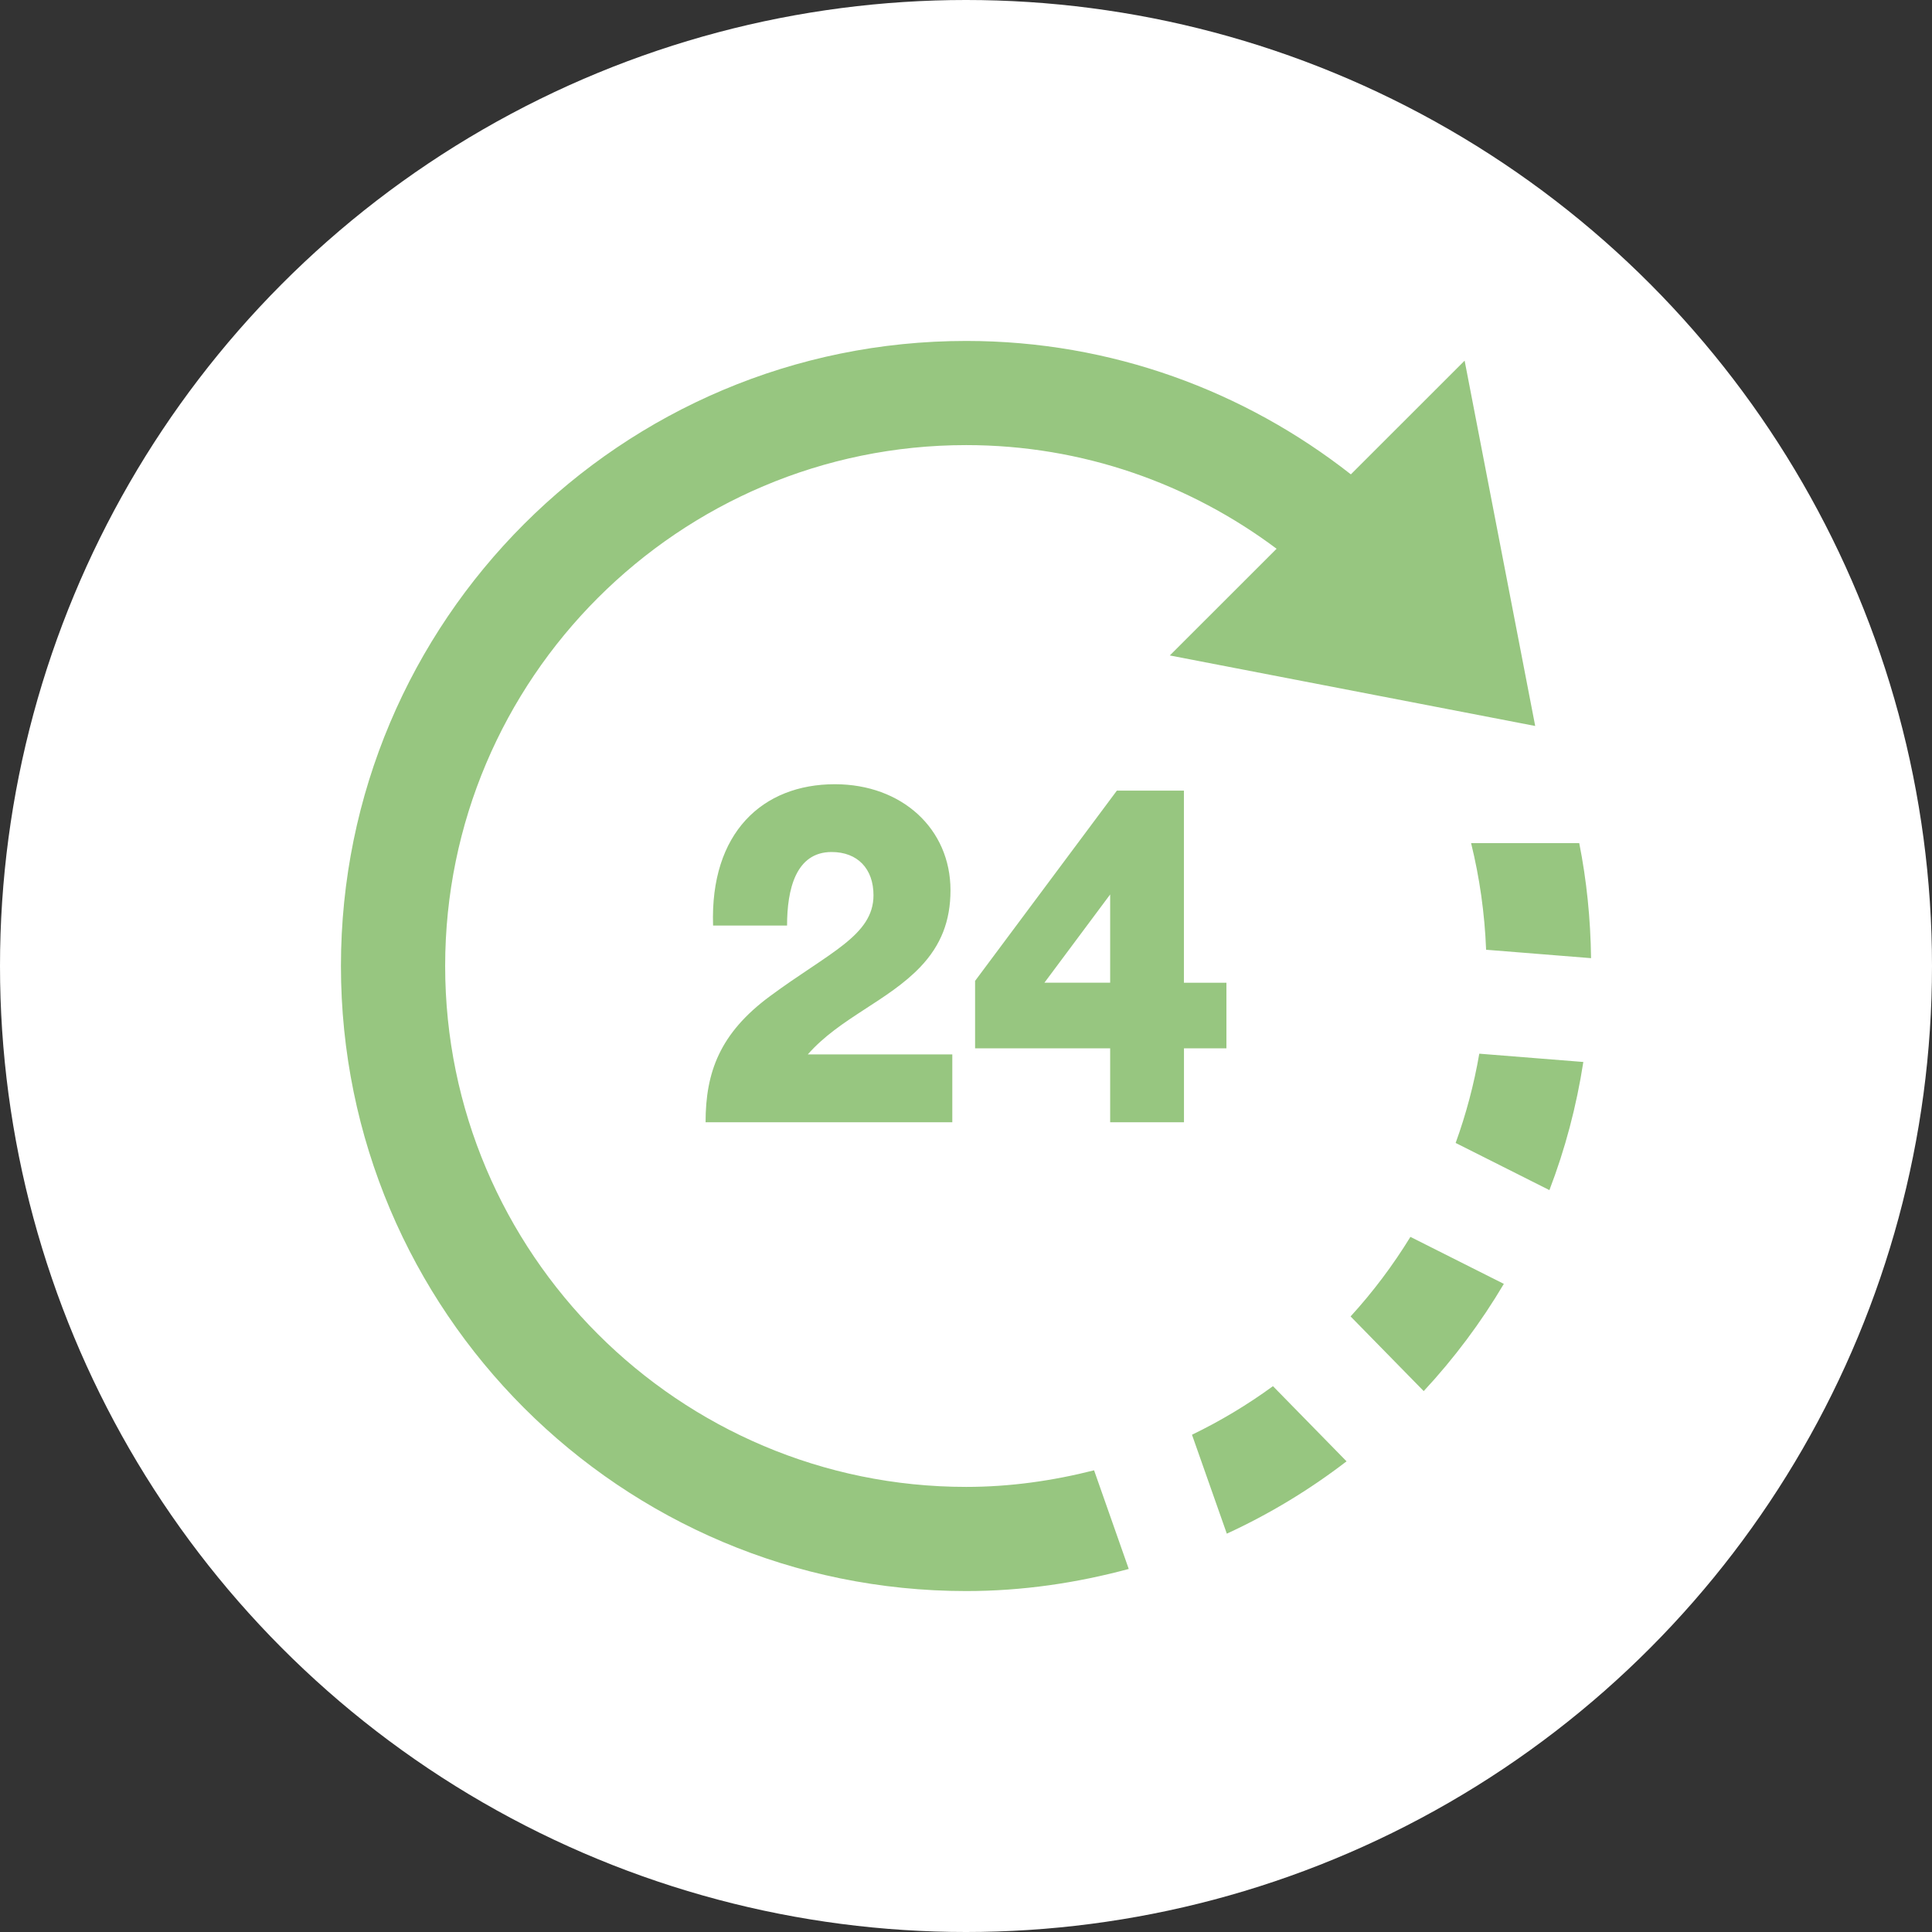
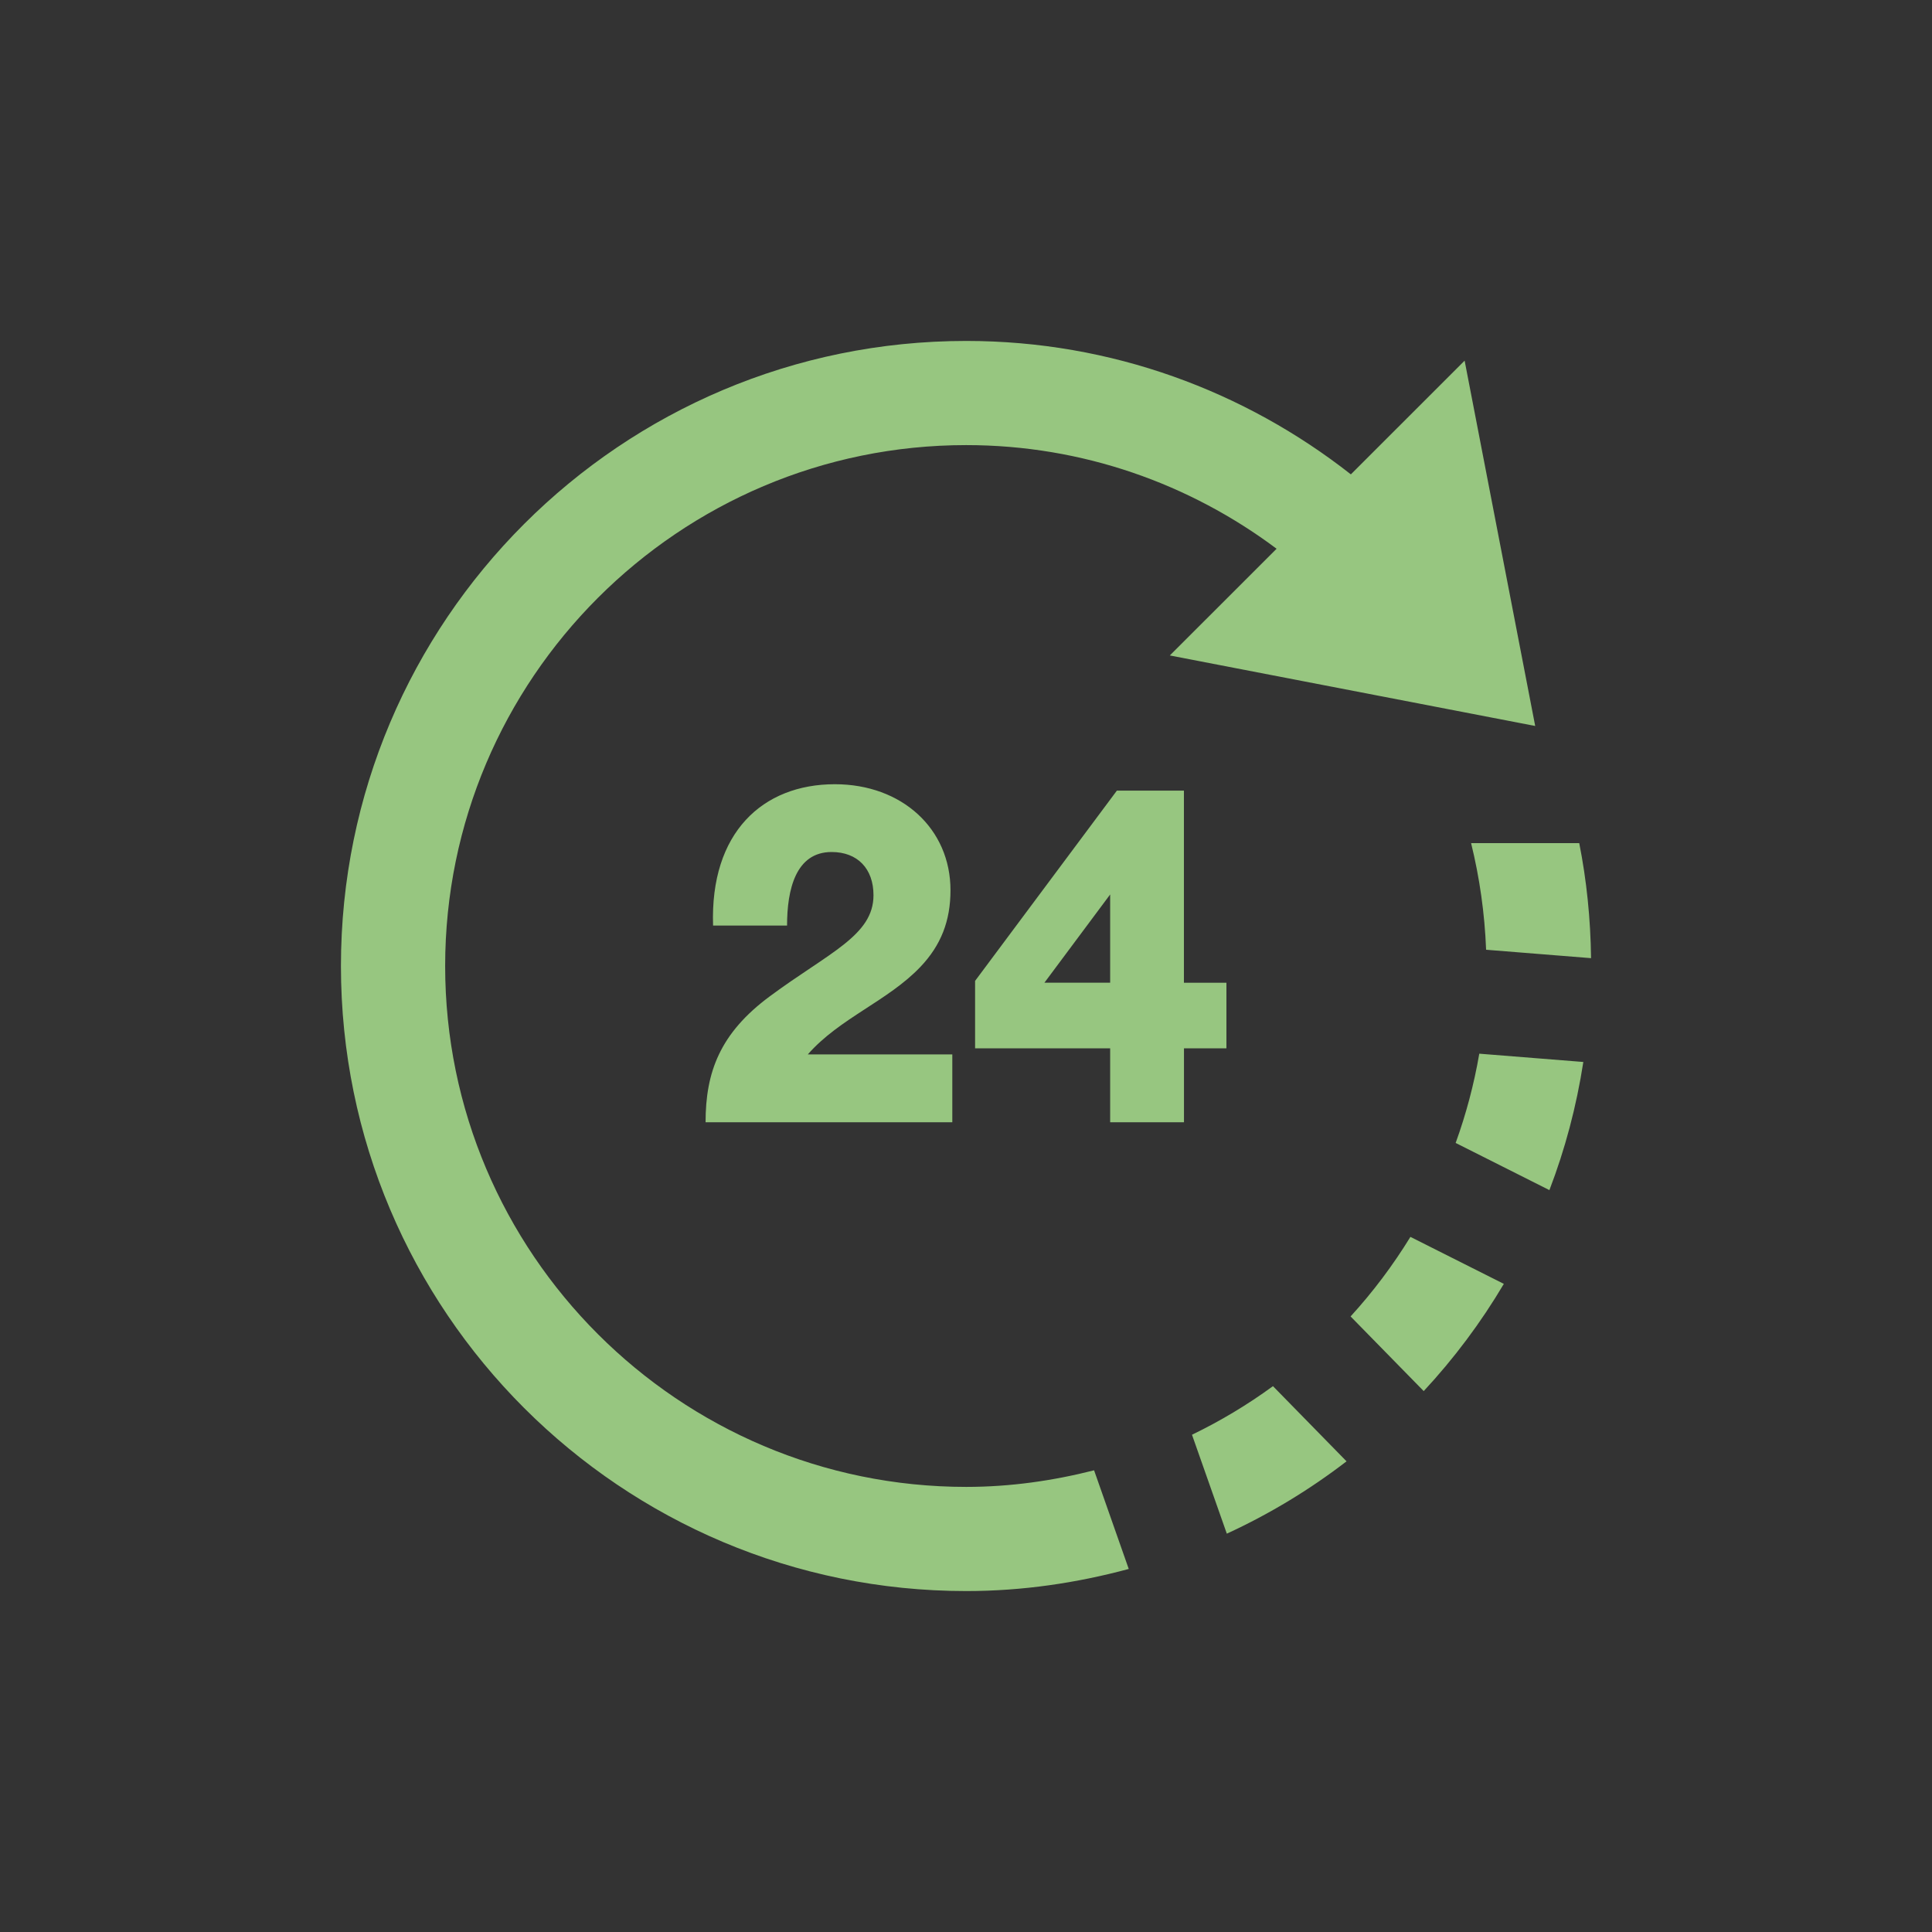
<svg xmlns="http://www.w3.org/2000/svg" width="34" height="34" viewBox="0 0 34 34" fill="none">
  <rect x="0" y="0" width="34" height="34" fill="#333333" stroke="none" />
-   <circle cx="17" cy="17" r="17" fill="white" />
  <path d="M26.033 18.543L27.864 18.689C27.743 19.471 27.543 20.225 27.267 20.944L25.617 20.114C25.8 19.609 25.94 19.084 26.033 18.543ZM23.697 25.717L22.402 24.394C21.956 24.72 21.48 25.006 20.977 25.249L21.59 26.99C22.342 26.644 23.048 26.216 23.697 25.717ZM24.821 21.767C24.514 22.267 24.162 22.736 23.768 23.167L25.055 24.481C25.589 23.906 26.062 23.275 26.465 22.594L24.821 21.767ZM6 17C6 23.075 10.927 28 17.004 28C17.995 28 18.951 27.857 19.864 27.611L19.254 25.875C18.533 26.058 17.781 26.167 17.004 26.167C11.947 26.167 7.834 22.055 7.834 17C7.834 11.945 11.947 7.833 17.004 7.833C19.052 7.833 20.939 8.515 22.466 9.657L20.587 11.535L27.017 12.776L25.775 6.347L23.773 8.348C21.907 6.884 19.561 6 17.004 6C10.927 6 6 10.925 6 17ZM27.792 14.838H25.889C26.038 15.444 26.128 16.07 26.153 16.714L28 16.862C27.991 16.169 27.922 15.492 27.792 14.838ZM19.537 19.75V18.449H17.16V17.262L19.655 13.914H20.835V17.295H21.583V18.449H20.836V19.75H19.537ZM19.537 17.294V15.741L18.38 17.294H19.537ZM12.417 19.75C12.417 18.869 12.669 18.183 13.548 17.533C14.583 16.766 15.372 16.465 15.372 15.755C15.372 15.286 15.09 14.994 14.635 14.994C14.002 14.994 13.851 15.657 13.851 16.288H12.549C12.494 14.654 13.42 13.801 14.692 13.801C15.872 13.801 16.727 14.585 16.727 15.667C16.727 16.207 16.559 16.635 16.199 17.014C15.63 17.614 14.776 17.917 14.216 18.556H16.759V19.75H12.417Z" fill="#97C680" />
</svg>